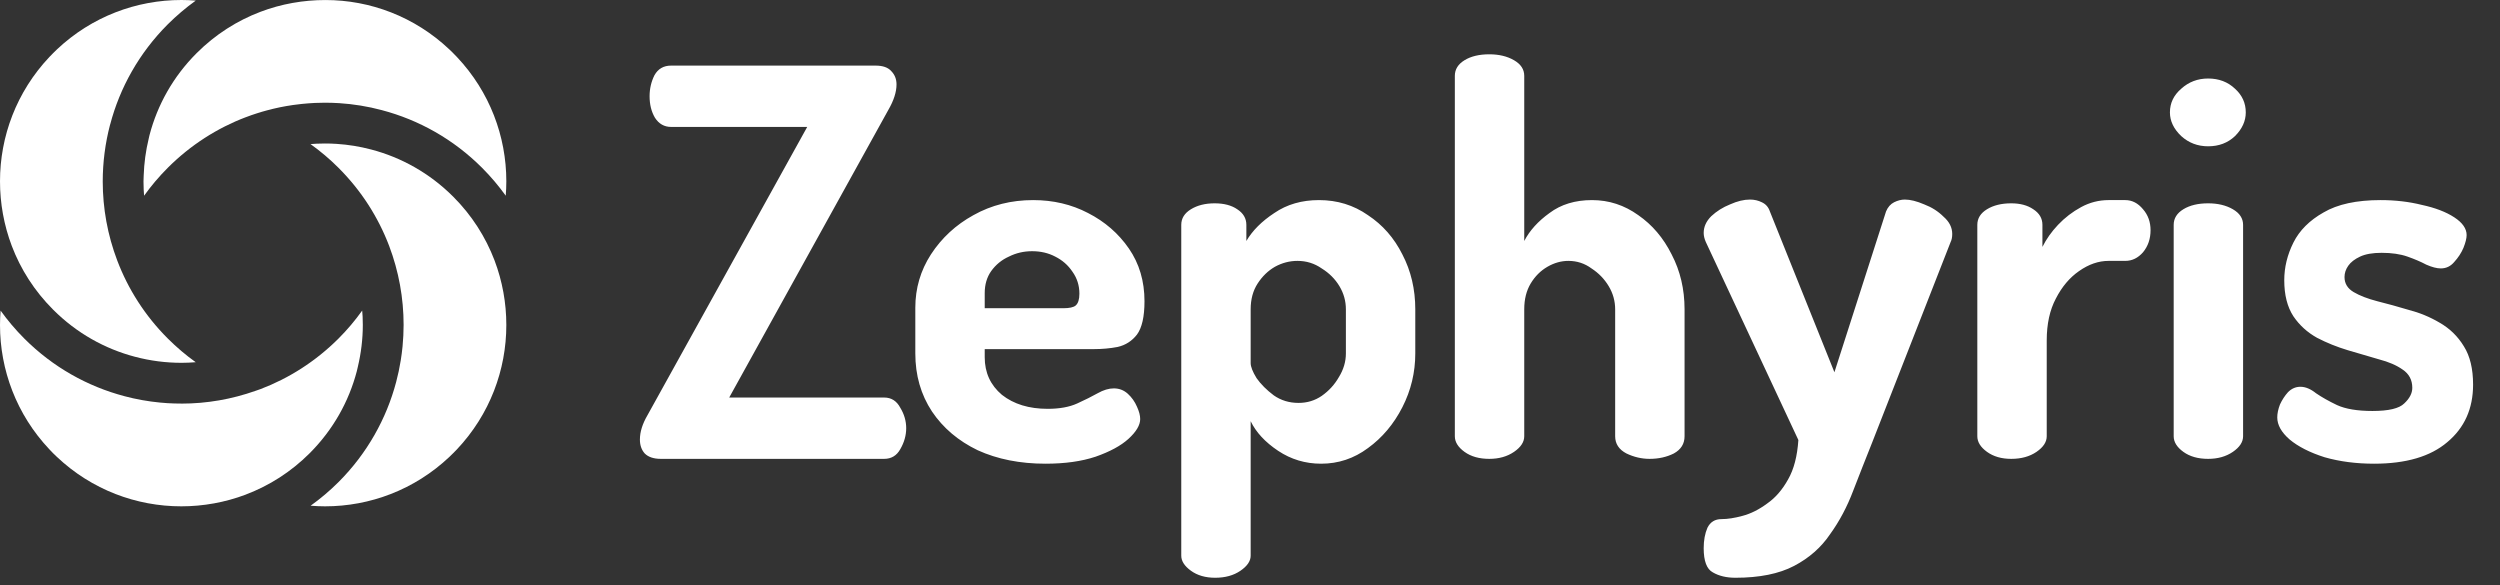
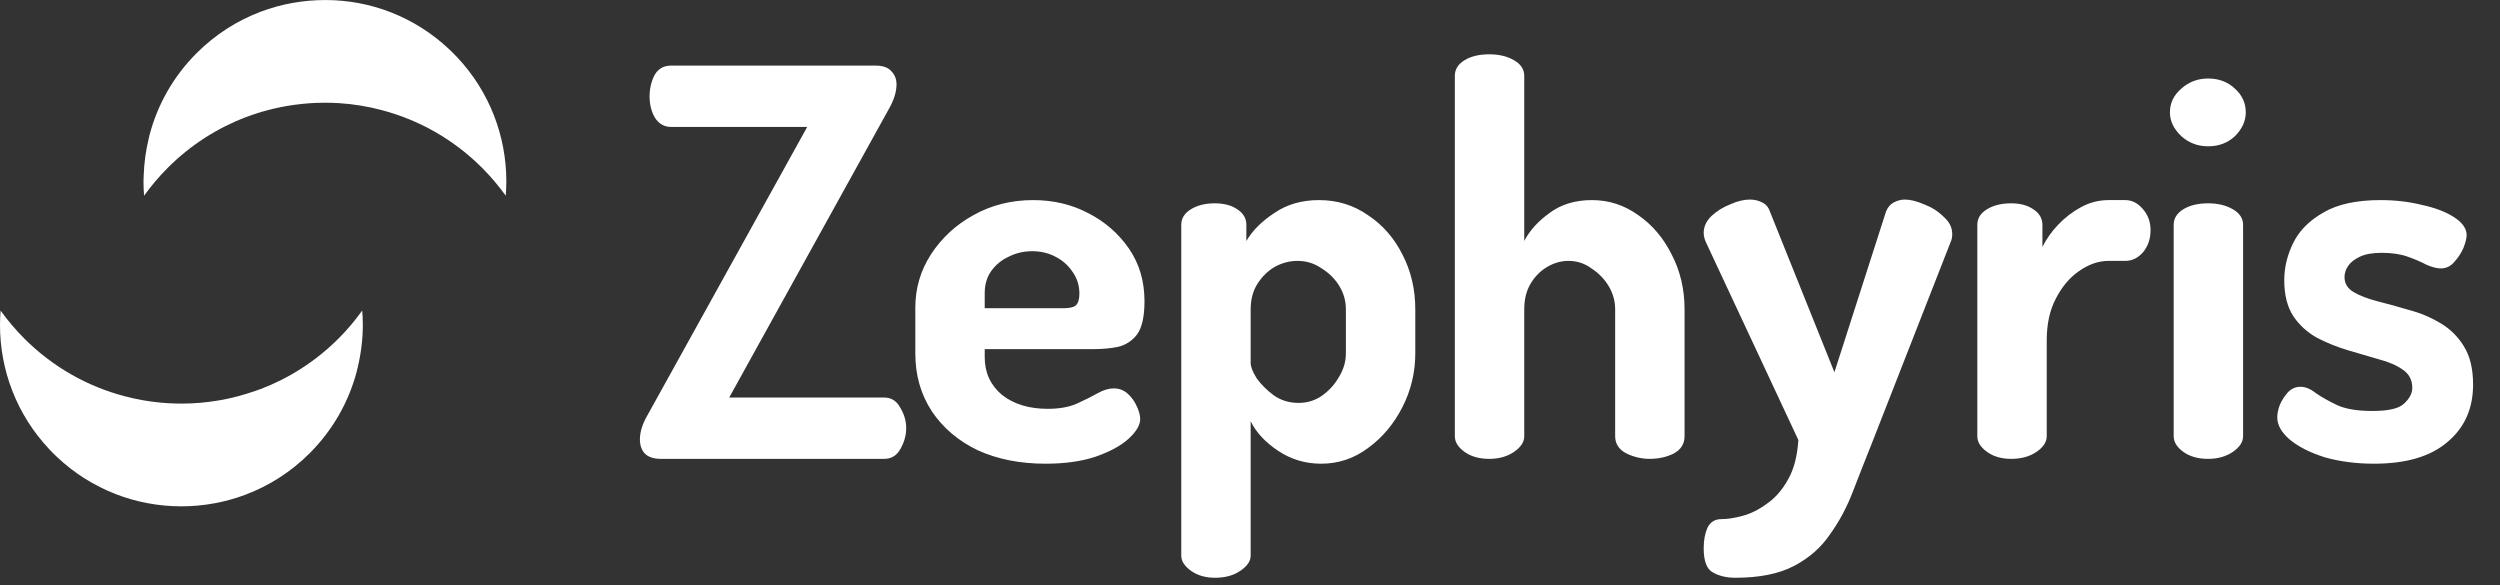
<svg xmlns="http://www.w3.org/2000/svg" width="158" height="37" viewBox="0 0 158 37" fill="none">
  <rect x="0" y="0" width="158" height="37" fill="#333333" stroke="none" />
  <path d="M41.768 29C41.315 29 40.975 28.887 40.748 28.66C40.544 28.433 40.442 28.139 40.442 27.776C40.442 27.3 40.601 26.79 40.918 26.246L51.016 8.022H42.414C41.983 8.022 41.643 7.829 41.394 7.444C41.167 7.059 41.054 6.605 41.054 6.084C41.054 5.608 41.156 5.166 41.36 4.758C41.587 4.35 41.938 4.146 42.414 4.146H55.334C55.787 4.146 56.116 4.259 56.32 4.486C56.547 4.713 56.66 4.996 56.66 5.336C56.66 5.812 56.49 6.345 56.15 6.934L46.086 25.124H55.878C56.331 25.124 56.671 25.339 56.898 25.77C57.147 26.178 57.272 26.609 57.272 27.062C57.272 27.515 57.147 27.957 56.898 28.388C56.671 28.796 56.331 29 55.878 29H41.768ZM66.076 29.306C64.466 29.306 63.038 29.023 61.792 28.456C60.568 27.867 59.604 27.051 58.902 26.008C58.199 24.943 57.848 23.719 57.848 22.336V19.446C57.848 18.222 58.176 17.1 58.834 16.08C59.514 15.037 60.409 14.21 61.52 13.598C62.653 12.963 63.911 12.646 65.294 12.646C66.563 12.646 67.719 12.918 68.762 13.462C69.827 14.006 70.688 14.754 71.346 15.706C72.003 16.658 72.332 17.769 72.332 19.038C72.332 20.013 72.173 20.715 71.856 21.146C71.538 21.554 71.13 21.815 70.632 21.928C70.156 22.019 69.657 22.064 69.136 22.064H62.234V22.574C62.234 23.549 62.596 24.342 63.322 24.954C64.07 25.543 65.033 25.838 66.212 25.838C66.96 25.838 67.583 25.725 68.082 25.498C68.58 25.271 69.011 25.056 69.374 24.852C69.736 24.648 70.076 24.546 70.394 24.546C70.734 24.546 71.028 24.659 71.278 24.886C71.527 25.113 71.72 25.385 71.856 25.702C71.992 25.997 72.06 26.257 72.06 26.484C72.06 26.869 71.81 27.289 71.312 27.742C70.836 28.173 70.144 28.547 69.238 28.864C68.354 29.159 67.3 29.306 66.076 29.306ZM62.234 19.48H67.198C67.583 19.48 67.844 19.423 67.98 19.31C68.138 19.174 68.218 18.925 68.218 18.562C68.218 18.041 68.07 17.576 67.776 17.168C67.504 16.76 67.141 16.443 66.688 16.216C66.257 15.989 65.77 15.876 65.226 15.876C64.704 15.876 64.217 15.989 63.764 16.216C63.31 16.42 62.936 16.726 62.642 17.134C62.37 17.519 62.234 17.984 62.234 18.528V19.48ZM76.798 36.514C76.186 36.514 75.676 36.367 75.268 36.072C74.86 35.777 74.656 35.46 74.656 35.12V14.21C74.656 13.802 74.86 13.473 75.268 13.224C75.676 12.975 76.174 12.85 76.764 12.85C77.353 12.85 77.829 12.975 78.192 13.224C78.577 13.473 78.77 13.802 78.77 14.21V15.23C79.155 14.573 79.744 13.983 80.538 13.462C81.331 12.918 82.272 12.646 83.36 12.646C84.516 12.646 85.547 12.963 86.454 13.598C87.383 14.21 88.108 15.037 88.63 16.08C89.174 17.123 89.446 18.279 89.446 19.548V22.336C89.446 23.537 89.174 24.671 88.63 25.736C88.086 26.801 87.36 27.663 86.454 28.32C85.57 28.977 84.584 29.306 83.496 29.306C82.498 29.306 81.592 29.034 80.776 28.49C79.96 27.946 79.382 27.323 79.042 26.62V35.12C79.042 35.46 78.826 35.777 78.396 36.072C77.965 36.367 77.432 36.514 76.798 36.514ZM82.068 25.464C82.612 25.464 83.099 25.317 83.53 25.022C83.983 24.705 84.346 24.308 84.618 23.832C84.912 23.356 85.06 22.857 85.06 22.336V19.548C85.06 19.027 84.924 18.539 84.652 18.086C84.38 17.633 84.006 17.259 83.53 16.964C83.076 16.647 82.566 16.488 82 16.488C81.501 16.488 81.025 16.613 80.572 16.862C80.141 17.111 79.778 17.463 79.484 17.916C79.189 18.369 79.042 18.913 79.042 19.548V22.948C79.042 23.175 79.166 23.492 79.416 23.9C79.688 24.285 80.05 24.648 80.504 24.988C80.957 25.305 81.478 25.464 82.068 25.464ZM94.122 29C93.488 29 92.966 28.853 92.558 28.558C92.15 28.263 91.946 27.935 91.946 27.572V4.792C91.946 4.384 92.15 4.055 92.558 3.806C92.966 3.557 93.488 3.432 94.122 3.432C94.734 3.432 95.256 3.557 95.686 3.806C96.117 4.055 96.332 4.384 96.332 4.792V15.23C96.672 14.573 97.205 13.983 97.93 13.462C98.656 12.918 99.551 12.646 100.616 12.646C101.682 12.646 102.656 12.963 103.54 13.598C104.424 14.21 105.127 15.037 105.648 16.08C106.192 17.123 106.464 18.279 106.464 19.548V27.572C106.464 28.048 106.238 28.411 105.784 28.66C105.331 28.887 104.821 29 104.254 29C103.756 29 103.268 28.887 102.792 28.66C102.316 28.411 102.078 28.048 102.078 27.572V19.548C102.078 19.027 101.942 18.539 101.67 18.086C101.398 17.633 101.036 17.259 100.582 16.964C100.152 16.647 99.664 16.488 99.12 16.488C98.667 16.488 98.225 16.613 97.794 16.862C97.364 17.111 97.012 17.463 96.74 17.916C96.468 18.369 96.332 18.913 96.332 19.548V27.572C96.332 27.935 96.117 28.263 95.686 28.558C95.256 28.853 94.734 29 94.122 29ZM109.679 36.514C109.113 36.514 108.637 36.401 108.251 36.174C107.866 35.97 107.673 35.46 107.673 34.644C107.673 34.145 107.753 33.715 107.911 33.352C108.093 32.989 108.387 32.808 108.795 32.808C109.181 32.808 109.623 32.74 110.121 32.604C110.643 32.468 111.164 32.207 111.685 31.822C112.207 31.459 112.649 30.949 113.011 30.292C113.374 29.657 113.589 28.83 113.657 27.81L107.809 15.298C107.719 15.094 107.673 14.901 107.673 14.72C107.673 14.335 107.832 13.983 108.149 13.666C108.489 13.349 108.886 13.099 109.339 12.918C109.793 12.714 110.212 12.612 110.597 12.612C110.869 12.612 111.119 12.669 111.345 12.782C111.595 12.895 111.765 13.088 111.855 13.36L115.935 23.526L119.199 13.36C119.313 13.088 119.483 12.895 119.709 12.782C119.936 12.669 120.163 12.612 120.389 12.612C120.729 12.612 121.137 12.714 121.613 12.918C122.089 13.099 122.497 13.36 122.837 13.7C123.2 14.017 123.381 14.38 123.381 14.788C123.381 14.992 123.347 15.162 123.279 15.298L118.315 27.98C117.907 29 117.511 30.009 117.125 31.006C116.74 32.026 116.253 32.944 115.663 33.76C115.097 34.599 114.337 35.267 113.385 35.766C112.433 36.265 111.198 36.514 109.679 36.514ZM127.109 29C126.497 29 125.987 28.853 125.579 28.558C125.171 28.263 124.967 27.935 124.967 27.572V14.21C124.967 13.802 125.171 13.473 125.579 13.224C125.987 12.975 126.497 12.85 127.109 12.85C127.675 12.85 128.14 12.975 128.503 13.224C128.888 13.473 129.081 13.802 129.081 14.21V15.604C129.33 15.105 129.659 14.641 130.067 14.21C130.497 13.757 130.985 13.383 131.529 13.088C132.073 12.793 132.651 12.646 133.263 12.646H134.317C134.747 12.646 135.121 12.839 135.439 13.224C135.756 13.587 135.915 14.029 135.915 14.55C135.915 15.094 135.756 15.559 135.439 15.944C135.121 16.307 134.747 16.488 134.317 16.488H133.263C132.628 16.488 132.005 16.703 131.393 17.134C130.803 17.542 130.316 18.12 129.931 18.868C129.545 19.593 129.353 20.477 129.353 21.52V27.572C129.353 27.935 129.137 28.263 128.707 28.558C128.276 28.853 127.743 29 127.109 29ZM139.553 9.246C138.895 9.246 138.329 9.031 137.853 8.6C137.377 8.147 137.139 7.648 137.139 7.104C137.139 6.515 137.377 6.016 137.853 5.608C138.329 5.177 138.895 4.962 139.553 4.962C140.233 4.962 140.799 5.177 141.253 5.608C141.706 6.016 141.933 6.515 141.933 7.104C141.933 7.648 141.706 8.147 141.253 8.6C140.799 9.031 140.233 9.246 139.553 9.246ZM139.553 29C138.918 29 138.397 28.853 137.989 28.558C137.581 28.263 137.377 27.935 137.377 27.572V14.21C137.377 13.802 137.581 13.473 137.989 13.224C138.397 12.975 138.918 12.85 139.553 12.85C140.165 12.85 140.686 12.975 141.117 13.224C141.547 13.473 141.763 13.802 141.763 14.21V27.572C141.763 27.935 141.547 28.263 141.117 28.558C140.686 28.853 140.165 29 139.553 29ZM150.043 29.306C148.91 29.306 147.867 29.17 146.915 28.898C145.986 28.603 145.249 28.229 144.705 27.776C144.184 27.323 143.923 26.858 143.923 26.382C143.923 26.133 143.98 25.861 144.093 25.566C144.229 25.271 144.399 25.011 144.603 24.784C144.83 24.557 145.09 24.444 145.385 24.444C145.702 24.444 146.031 24.58 146.371 24.852C146.734 25.101 147.176 25.351 147.697 25.6C148.241 25.849 148.989 25.974 149.941 25.974C150.961 25.974 151.63 25.815 151.947 25.498C152.287 25.181 152.457 24.852 152.457 24.512C152.457 24.013 152.253 23.628 151.845 23.356C151.46 23.084 150.961 22.869 150.349 22.71C149.737 22.529 149.08 22.336 148.377 22.132C147.697 21.928 147.051 21.667 146.439 21.35C145.827 21.01 145.328 20.557 144.943 19.99C144.558 19.401 144.365 18.641 144.365 17.712C144.365 16.896 144.558 16.103 144.943 15.332C145.328 14.561 145.963 13.927 146.847 13.428C147.731 12.907 148.932 12.646 150.451 12.646C151.38 12.646 152.253 12.748 153.069 12.952C153.908 13.133 154.588 13.394 155.109 13.734C155.63 14.074 155.891 14.448 155.891 14.856C155.891 15.06 155.823 15.332 155.687 15.672C155.551 15.989 155.358 16.284 155.109 16.556C154.882 16.828 154.599 16.964 154.259 16.964C154.01 16.964 153.704 16.885 153.341 16.726C153.001 16.545 152.604 16.375 152.151 16.216C151.698 16.057 151.154 15.978 150.519 15.978C149.952 15.978 149.499 16.057 149.159 16.216C148.819 16.375 148.57 16.567 148.411 16.794C148.252 17.021 148.173 17.259 148.173 17.508C148.173 17.916 148.366 18.233 148.751 18.46C149.136 18.687 149.635 18.879 150.247 19.038C150.882 19.197 151.539 19.378 152.219 19.582C152.922 19.763 153.579 20.035 154.191 20.398C154.826 20.761 155.336 21.259 155.721 21.894C156.106 22.506 156.299 23.311 156.299 24.308C156.299 25.827 155.755 27.039 154.667 27.946C153.602 28.853 152.06 29.306 150.043 29.306Z" fill="white" />
  <path d="M22.93 20.535C22.93 21.43 22.82 22.323 22.612 23.197C22.59 23.284 22.574 23.373 22.55 23.46C22.55 23.464 22.548 23.466 22.548 23.469C22.049 25.367 21.06 27.153 19.572 28.643C18.386 29.829 17.01 30.697 15.543 31.252C15.54 31.254 15.538 31.254 15.536 31.257C14.228 31.751 12.843 32 11.46 32C8.627 32 5.803 30.959 3.597 28.876C3.518 28.801 3.436 28.721 3.356 28.644C3.279 28.564 3.199 28.484 3.124 28.402C1.041 26.197 0 23.373 0 20.54C0 20.235 0.014 19.933 0.038 19.63C0.48 20.249 0.98 20.84 1.535 21.395C3.347 23.209 5.543 24.425 7.86 25.037C7.865 25.039 7.87 25.042 7.877 25.042C8.61 25.236 9.358 25.37 10.11 25.442C10.268 25.456 10.427 25.468 10.584 25.48C10.875 25.497 11.163 25.506 11.453 25.506C11.458 25.506 11.463 25.508 11.467 25.508C12.264 25.508 13.059 25.44 13.844 25.304C14.631 25.168 15.407 24.964 16.166 24.695C16.262 24.662 16.358 24.629 16.454 24.594H16.457C18.257 23.91 19.947 22.841 21.395 21.395C21.95 20.84 22.447 20.249 22.89 19.628C22.901 19.757 22.911 19.886 22.918 20.017C22.925 20.188 22.93 20.362 22.93 20.535Z" fill="white" />
  <path d="M32 11.455C32 11.76 31.986 12.067 31.963 12.369C31.517 11.75 31.02 11.16 30.465 10.604C28.651 8.79 26.457 7.574 24.14 6.963C24.135 6.96 24.128 6.958 24.123 6.958C23.242 6.723 22.342 6.578 21.437 6.519C21.137 6.501 20.835 6.491 20.533 6.491C20.322 6.491 20.108 6.496 19.898 6.506C19.621 6.52 19.344 6.541 19.068 6.569C18.883 6.587 18.7 6.611 18.515 6.637C18.424 6.651 18.332 6.665 18.241 6.681C18.201 6.686 18.159 6.693 18.119 6.7C18.11 6.702 18.1 6.702 18.091 6.705C18.049 6.712 18.009 6.719 17.967 6.728C17.875 6.745 17.784 6.761 17.693 6.78C17.601 6.798 17.51 6.819 17.421 6.84C17.374 6.85 17.329 6.861 17.285 6.871C17.261 6.878 17.238 6.882 17.217 6.887C17.193 6.892 17.172 6.899 17.149 6.906C17.057 6.927 16.966 6.95 16.877 6.974C16.764 7.004 16.652 7.035 16.539 7.068C16.527 7.073 16.516 7.075 16.504 7.08C16.495 7.084 16.485 7.086 16.476 7.089C16.471 7.089 16.467 7.091 16.46 7.094C16.457 7.094 16.455 7.094 16.453 7.096C16.434 7.101 16.413 7.105 16.392 7.115C16.382 7.117 16.375 7.12 16.366 7.122C16.357 7.124 16.347 7.129 16.337 7.131C16.284 7.148 16.23 7.166 16.176 7.182C16.129 7.199 16.082 7.213 16.037 7.229C16.03 7.232 16.021 7.234 16.014 7.236C15.99 7.243 15.967 7.253 15.943 7.26C15.92 7.267 15.896 7.276 15.873 7.283C15.85 7.29 15.829 7.3 15.805 7.309C15.716 7.339 15.629 7.372 15.543 7.405H15.54C13.74 8.087 12.051 9.158 10.604 10.604C10.049 11.159 9.55 11.75 9.107 12.369C9.098 12.242 9.088 12.113 9.081 11.987C9.074 11.813 9.069 11.642 9.069 11.469C9.069 11.344 9.079 11.223 9.081 11.098C9.107 10.313 9.212 9.528 9.398 8.762C9.414 8.687 9.428 8.614 9.449 8.539C9.449 8.537 9.449 8.534 9.451 8.532C9.95 6.634 10.937 4.848 12.428 3.358C13.614 2.172 14.989 1.305 16.459 0.747C17.776 0.246 19.173 0.002 20.572 0.002C23.389 0.002 26.201 1.047 28.402 3.126C28.482 3.201 28.562 3.278 28.641 3.358V3.36C28.721 3.438 28.798 3.517 28.876 3.6C30.957 5.805 31.998 8.624 32 11.455Z" fill="white" />
-   <path d="M10.605 21.395C11.16 21.95 11.751 22.449 12.37 22.892C12.07 22.916 11.77 22.93 11.468 22.93C10.483 22.93 9.497 22.803 8.541 22.55C8.536 22.55 8.534 22.548 8.531 22.548C6.635 22.049 4.847 21.06 3.359 19.571C2.173 18.386 1.303 17.012 0.746 15.545C0.249 14.232 0 12.845 0 11.458C0 8.627 1.041 5.805 3.125 3.598C3.2 3.518 3.279 3.438 3.359 3.358C3.436 3.279 3.518 3.201 3.598 3.124C5.806 1.041 8.63 0 11.466 0C11.768 0 12.071 0.014 12.373 0.038C12.359 0.047 12.345 0.056 12.331 0.068C11.726 0.504 11.15 0.994 10.606 1.535C8.792 3.349 7.573 5.545 6.964 7.863C6.962 7.868 6.959 7.872 6.957 7.877C6.648 9.053 6.493 10.263 6.493 11.47C6.493 13.162 6.798 14.852 7.407 16.457C8.088 18.257 9.157 19.949 10.605 21.395Z" fill="white" />
-   <path d="M32 20.541C32 23.373 30.959 26.194 28.876 28.402C28.798 28.482 28.721 28.561 28.641 28.641C28.562 28.721 28.482 28.798 28.402 28.875C26.194 30.959 23.373 32 20.542 32C20.237 32 19.932 31.985 19.63 31.962C20.249 31.519 20.84 31.02 21.395 30.467C23.206 28.653 24.425 26.459 25.037 24.142C25.039 24.135 25.041 24.13 25.041 24.125C25.159 23.684 25.252 23.239 25.325 22.789C25.374 22.492 25.412 22.192 25.442 21.892C25.484 21.439 25.508 20.987 25.508 20.535C25.508 18.84 25.203 17.148 24.594 15.54C24.252 14.64 23.813 13.769 23.279 12.939C22.747 12.112 22.116 11.329 21.395 10.607C20.839 10.049 20.246 9.552 19.625 9.107C19.754 9.098 19.883 9.088 20.014 9.081C20.185 9.074 20.358 9.069 20.532 9.069C20.778 9.069 21.024 9.076 21.273 9.093C22.009 9.14 22.74 9.259 23.459 9.449C23.462 9.449 23.464 9.451 23.468 9.451C25.364 9.95 27.15 10.94 28.641 12.428C29.827 13.614 30.694 14.987 31.254 16.456C31.751 17.767 32 19.154 32 20.541Z" fill="white" />
</svg>